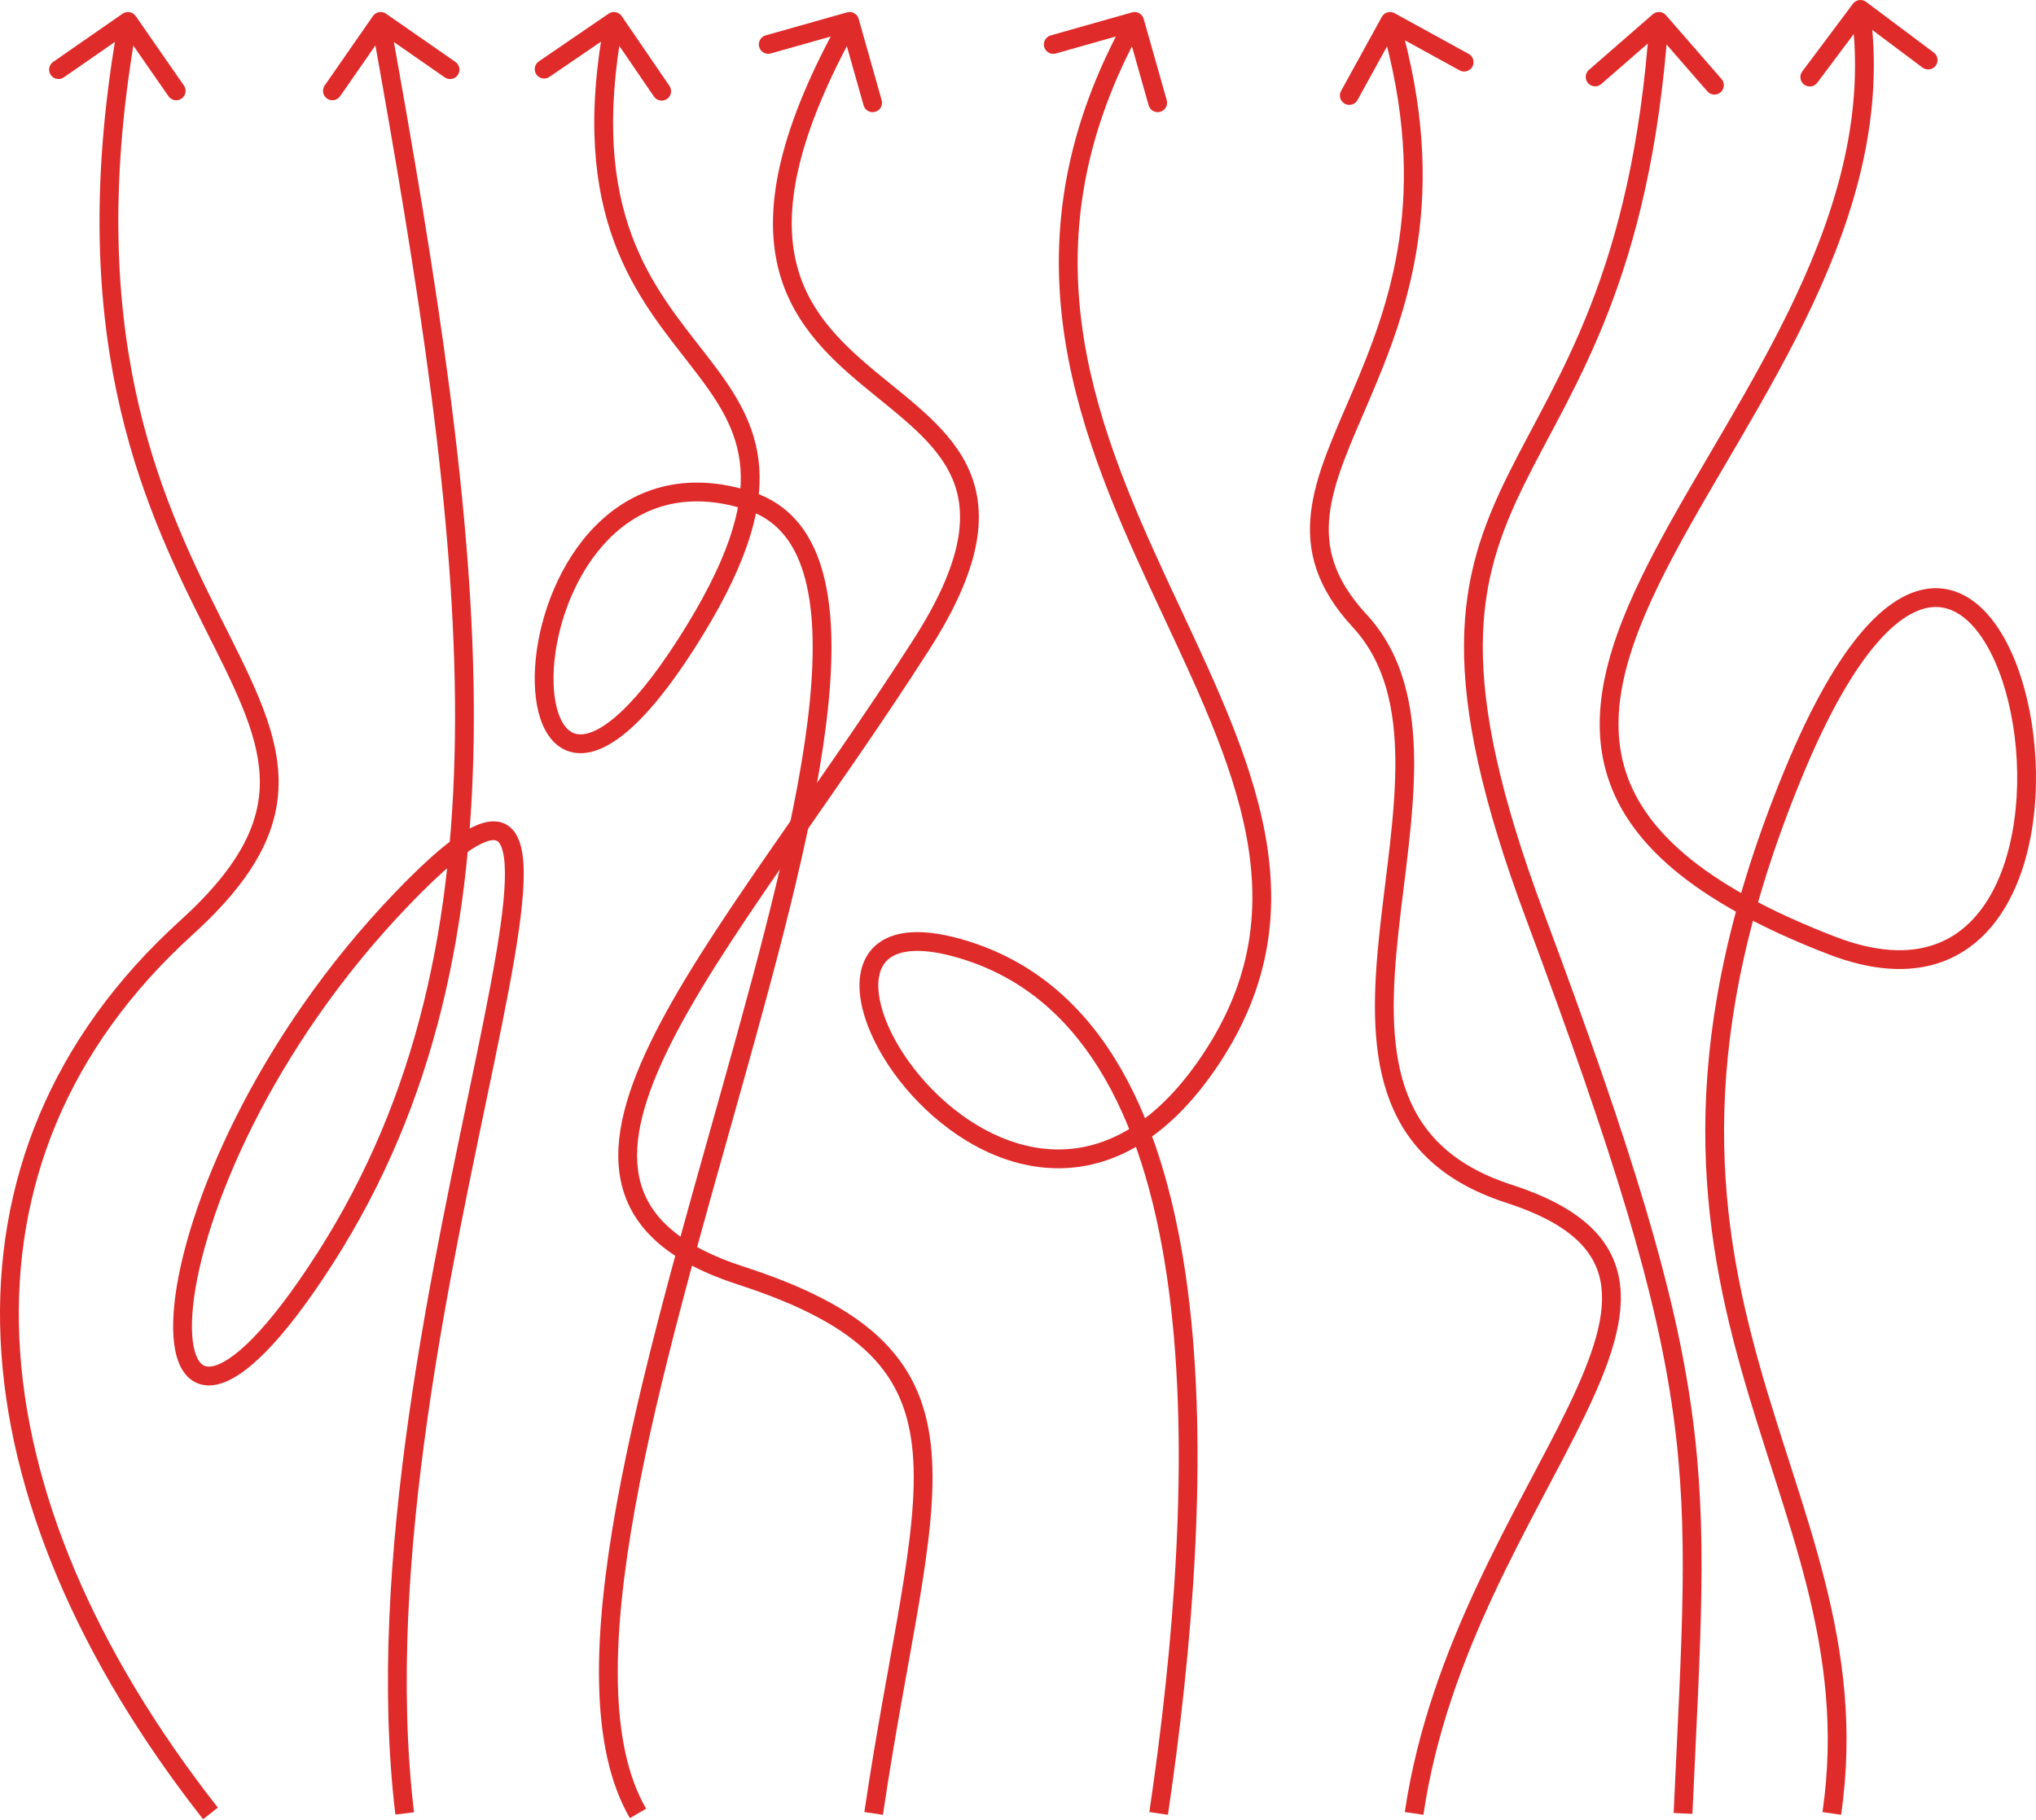
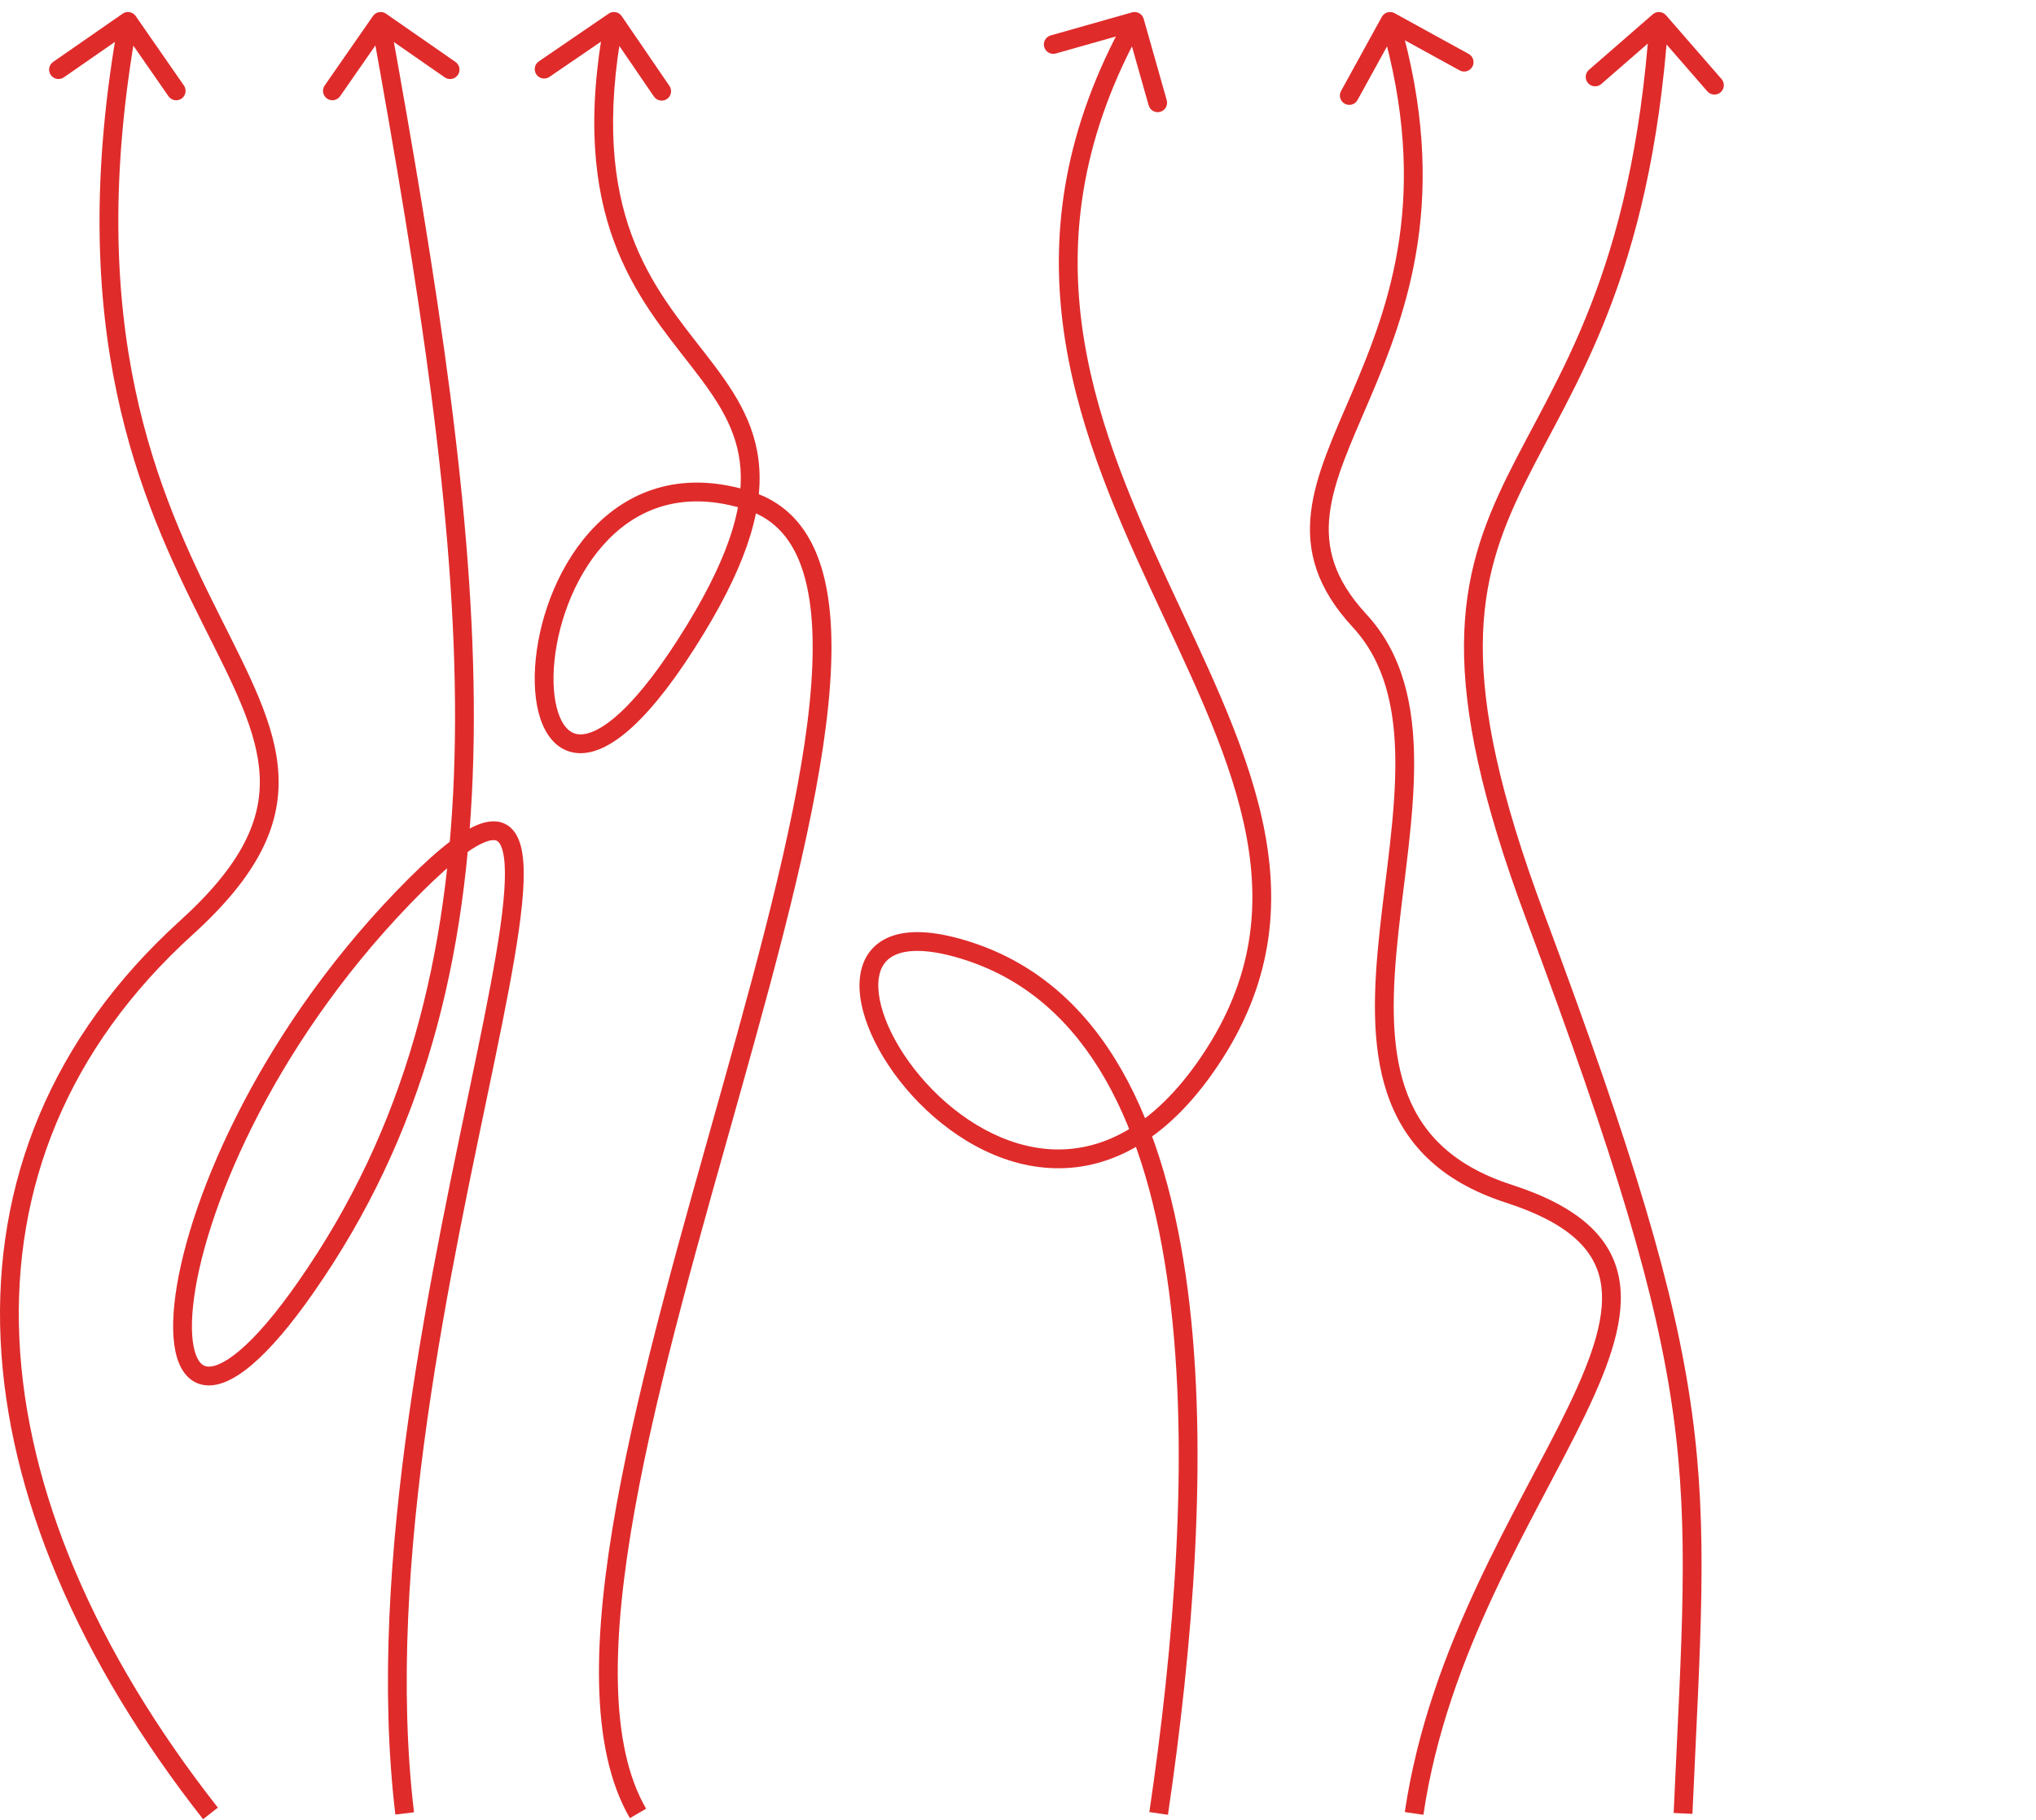
<svg xmlns="http://www.w3.org/2000/svg" width="650" height="581" viewBox="0 0 650 581" fill="none">
  <path d="M365.123 6.018C364.671 4.424 363.013 3.498 361.419 3.95L335.441 11.309C333.847 11.76 332.921 13.419 333.372 15.013C333.824 16.607 335.482 17.533 337.077 17.081L360.168 10.54L366.709 33.631C367.161 35.225 368.819 36.152 370.413 35.7C372.008 35.248 372.934 33.59 372.482 31.996L365.123 6.018ZM372.87 579.438C380.642 526.745 386.058 464.241 379.144 411.47C372.256 358.898 352.926 314.7 310.01 300.798L308.161 306.506C347.527 319.258 366.365 360.119 373.195 412.25C379.999 464.182 374.683 526.025 366.935 578.562L372.87 579.438ZM310.01 300.798C299.491 297.391 291.278 296.768 285.289 298.68C279.001 300.687 275.563 305.364 274.65 311.226C273.773 316.857 275.21 323.48 278.103 330.062C281.022 336.7 285.543 343.574 291.214 349.811C302.506 362.23 318.763 372.547 336.68 372.994C354.829 373.447 373.819 363.764 390.318 337.935L385.262 334.705C369.564 359.279 352.332 367.383 336.83 366.996C321.096 366.603 306.274 357.455 295.653 345.775C290.369 339.962 286.225 333.627 283.596 327.647C280.942 321.611 279.947 316.207 280.579 312.149C281.175 308.322 283.187 305.649 287.114 304.395C291.342 303.046 298.109 303.25 308.161 306.506L310.01 300.798ZM390.318 337.935C406.928 311.934 408.52 286.642 402.896 261.349C397.321 236.27 384.587 210.981 372.561 185.018C348.394 132.847 326.528 76.926 364.856 8.299L359.617 5.373C319.752 76.754 342.859 135.172 367.117 187.54C379.302 213.846 391.643 238.376 397.039 262.651C402.388 286.71 400.85 310.304 385.262 334.705L390.318 337.935Z" fill="#E02B2B" />
-   <path d="M274.128 6.019C273.677 4.425 272.018 3.498 270.424 3.949L244.444 11.299C242.85 11.75 241.923 13.408 242.374 15.003C242.825 16.597 244.483 17.524 246.077 17.073L269.171 10.539L275.704 33.633C276.155 35.227 277.813 36.154 279.408 35.703C281.002 35.252 281.929 33.594 281.478 32L274.128 6.019ZM281.881 579.438C285.761 553.152 290.168 531.099 293.371 512.016C296.552 493.067 298.546 477.05 297.379 463.407C296.201 449.629 291.789 438.15 282.145 428.426C272.602 418.804 258.159 411.129 237.379 404.403L235.531 410.112C255.926 416.713 269.32 424.015 277.885 432.651C286.349 441.186 290.317 451.247 291.401 463.918C292.496 476.726 290.635 492.07 287.454 511.023C284.295 529.842 279.832 552.233 275.945 578.562L281.881 579.438ZM237.379 404.403C217.247 397.887 207.655 388.767 204.568 377.869C201.408 366.712 204.728 352.665 213.006 335.566C221.235 318.566 234.039 299.19 248.922 277.632C263.76 256.139 280.631 232.523 296.781 207.263L291.726 204.031C275.652 229.172 258.893 252.628 243.985 274.223C229.121 295.752 216.063 315.481 207.605 332.952C199.195 350.323 195.003 366.112 198.795 379.504C202.662 393.157 214.489 403.301 235.531 410.112L237.379 404.403ZM296.781 207.263C313.111 181.721 315.422 164.343 309.605 150.576C306.753 143.825 302.056 138.241 296.725 133.182C291.442 128.17 285.253 123.426 279.486 118.635C267.761 108.893 257.129 98.437 253.824 82.192C250.509 65.895 254.44 43.043 273.86 8.3L268.622 5.372C248.913 40.633 244.211 65.034 247.945 83.388C251.689 101.794 263.784 113.39 275.651 123.25C281.68 128.258 287.502 132.702 292.595 137.535C297.639 142.321 301.681 147.237 304.079 152.911C308.762 163.996 307.621 179.169 291.726 204.031L296.781 207.263Z" fill="#E02B2B" />
  <path d="M198.48 5.143C197.545 3.775 195.678 3.424 194.31 4.359L172.022 19.599C170.654 20.534 170.304 22.401 171.239 23.769C172.174 25.136 174.041 25.487 175.408 24.552L195.22 11.006L208.766 30.817C209.701 32.185 211.568 32.536 212.936 31.601C214.304 30.665 214.654 28.799 213.719 27.431L198.48 5.143ZM206.28 577.492C200.397 567.379 197.599 553.775 197.256 537.368C196.914 520.995 199.022 502.089 202.723 481.571C210.13 440.515 223.819 393.482 236.564 348.059C249.271 302.769 261.064 259.001 264.468 224.86C266.169 207.802 265.814 192.838 262.245 181.172C258.633 169.366 251.651 160.757 240.199 157.056L238.354 162.765C247.52 165.728 253.327 172.53 256.507 182.927C259.731 193.463 260.17 207.492 258.498 224.265C255.155 257.785 243.53 301.023 230.787 346.439C218.081 391.722 204.289 439.097 196.819 480.506C193.082 501.221 190.904 520.562 191.257 537.494C191.61 554.392 194.488 569.153 201.094 580.508L206.28 577.492ZM240.199 157.056C218.461 150.031 201.684 156.192 190.116 167.878C178.725 179.384 172.511 196.079 171.05 210.278C170.319 217.385 170.752 224.101 172.492 229.385C174.216 234.618 177.472 239.065 182.748 240.211C187.895 241.329 193.724 239.007 199.927 233.834C206.213 228.593 213.429 219.989 221.576 207.264L216.523 204.029C208.535 216.506 201.704 224.54 196.085 229.226C190.382 233.981 186.446 234.875 184.021 234.348C181.725 233.849 179.602 231.79 178.191 227.508C176.798 223.278 176.342 217.47 177.018 210.892C178.373 197.725 184.162 182.42 194.38 172.099C204.421 161.957 218.857 156.464 238.354 162.765L240.199 157.056ZM221.576 207.264C237.842 181.859 243.415 163.922 242.391 149.303C241.364 134.644 233.724 123.94 225.356 113.153C216.907 102.261 207.577 91.12 201.659 75.059C195.769 59.076 193.203 37.996 198.952 7.39L193.055 6.282C187.145 37.746 189.698 59.952 196.029 77.133C202.33 94.236 212.321 106.138 220.615 116.831C228.991 127.628 235.518 137.05 236.406 149.722C237.296 162.434 232.528 179.032 216.523 204.029L221.576 207.264Z" fill="#E02B2B" />
  <path d="M123.237 4.372C121.876 3.427 120.007 3.764 119.061 5.124L103.656 27.298C102.71 28.659 103.047 30.528 104.408 31.473C105.768 32.419 107.638 32.082 108.583 30.721L122.277 11.011L141.987 24.705C143.348 25.65 145.217 25.314 146.162 23.953C147.108 22.592 146.771 20.723 145.41 19.778L123.237 4.372ZM132.178 578.644C122.651 498.97 144.542 403.39 157.911 338.677C161.242 322.553 164.048 308.312 165.675 296.769C167.28 285.387 167.829 276.1 166.288 270.184C165.507 267.183 164.02 264.402 161.205 263.041C158.4 261.684 155.197 262.183 152.049 263.532C145.814 266.204 137.391 273.24 126.297 284.771L130.62 288.931C141.754 277.36 149.426 271.184 154.413 269.047C156.875 267.991 158.065 268.187 158.592 268.442C159.11 268.692 159.894 269.439 160.482 271.696C161.679 276.295 161.354 284.443 159.734 295.932C158.137 307.261 155.368 321.328 152.035 337.463C138.746 401.791 116.551 498.488 126.22 579.356L132.178 578.644ZM126.297 284.771C81.467 331.361 58.835 385.862 55.662 416.398C54.871 424.003 55.242 430.516 57.091 435.115C58.031 437.453 59.431 439.487 61.445 440.815C63.51 442.176 65.923 442.597 68.466 442.205C73.305 441.459 78.822 437.751 84.906 431.559C91.097 425.258 98.272 415.97 106.391 403.273L101.336 400.041C93.34 412.545 86.419 421.459 80.626 427.354C74.727 433.358 70.374 435.84 67.552 436.275C66.263 436.474 65.398 436.234 64.747 435.805C64.046 435.343 63.294 434.459 62.658 432.877C61.354 429.633 60.874 424.288 61.63 417.018C64.64 388.051 86.536 334.746 130.62 288.931L126.297 284.771ZM106.391 403.273C171.592 301.308 154.857 174.98 124.477 6.304L118.572 7.368C149.048 176.577 165.055 300.395 101.336 400.041L106.391 403.273Z" fill="#E02B2B" />
  <path d="M445.221 4.207C443.769 3.409 441.945 3.939 441.147 5.39L428.136 29.049C427.338 30.501 427.868 32.325 429.319 33.123C430.771 33.922 432.595 33.392 433.394 31.94L444.958 10.91L465.988 22.475C467.44 23.273 469.264 22.744 470.063 21.292C470.861 19.84 470.331 18.016 468.88 17.218L445.221 4.207ZM454.424 579.439C462.109 527.425 489.87 485.345 506.006 451.899C513.933 435.468 519.312 420.587 516.853 407.916C514.298 394.752 503.618 385.069 482.585 378.268L480.739 383.977C500.926 390.504 509.023 399.065 510.963 409.059C512.998 419.547 508.588 432.739 500.602 449.292C484.913 481.813 456.351 525.345 448.488 578.561L454.424 579.439ZM482.585 378.268C462.825 371.879 453.05 360.759 448.482 347.04C443.818 333.034 444.482 316.046 446.434 297.826C448.359 279.857 451.557 260.606 451.467 243.083C451.378 225.469 447.996 208.846 436.245 196.142L431.84 200.217C442.106 211.314 445.381 226.128 445.467 243.114C445.554 260.191 442.448 278.703 440.468 297.187C438.515 315.421 437.675 333.578 442.789 348.935C447.997 364.578 459.28 377.039 480.739 383.977L482.585 378.268ZM436.245 196.142C425.791 184.842 423.243 174.735 424.5 164.174C425.804 153.224 431.169 141.712 437.249 127.488C449.334 99.218 463.065 62.505 446.656 5.999L440.894 7.673C456.74 62.239 443.587 97.397 431.732 125.13C425.843 138.907 419.975 151.43 418.542 163.465C417.063 175.888 420.276 187.715 431.84 200.217L436.245 196.142Z" fill="#E02B2B" />
-   <path d="M595.757 0.598C594.43 -0.395 592.55 -0.124 591.557 1.202L575.377 22.817C574.384 24.143 574.654 26.024 575.981 27.016C577.307 28.009 579.187 27.739 580.18 26.413L594.563 7.199L613.776 21.582C615.102 22.575 616.982 22.304 617.975 20.978C618.968 19.652 618.698 17.771 617.371 16.779L595.757 0.598ZM584.803 301.877L583.722 304.676L584.803 301.877ZM587.771 579.432C591.724 552.263 588.51 528.232 582.635 504.951C579.702 493.328 576.1 481.87 572.399 470.325C568.69 458.757 564.884 447.111 561.494 434.993C548.002 386.768 541.091 331.133 575.275 248.163L569.727 245.877C534.939 330.315 541.936 387.355 555.716 436.61C559.144 448.862 562.992 460.637 566.685 472.157C570.386 483.701 573.936 494.999 576.817 506.419C582.572 529.223 585.638 552.422 581.834 578.568L587.771 579.432ZM575.275 248.163C583.836 227.382 592.029 213.533 599.511 204.996C607.021 196.428 613.454 193.597 618.558 193.815C623.64 194.032 628.465 197.321 632.659 203.471C636.834 209.594 640.082 218.157 642.014 227.862C645.895 247.349 644.283 270.397 635.469 285.833C631.106 293.475 625.057 299.129 617.123 301.753C609.171 304.383 598.912 304.106 585.883 299.078L583.722 304.676C597.653 310.052 609.385 310.632 619.007 307.45C628.646 304.262 635.754 297.436 640.68 288.808C650.447 271.702 651.952 247.045 647.899 226.69C645.864 216.473 642.382 207.081 637.616 200.091C632.87 193.13 626.543 188.15 618.814 187.82C611.106 187.492 603.068 191.835 594.999 201.042C586.903 210.28 578.409 224.805 569.727 245.877L575.275 248.163ZM585.883 299.078C542.707 282.416 523.9 264.059 518.483 244.575C513.018 224.922 520.785 202.944 533.967 177.997C540.522 165.593 548.271 152.703 556.15 139.171C564.005 125.679 571.954 111.605 578.787 97.005C592.449 67.814 601.773 36.265 596.928 2.573L590.989 3.427C595.597 35.469 586.784 65.765 573.353 94.462C566.64 108.806 558.804 122.687 550.964 136.152C543.148 149.577 535.293 162.646 528.662 175.194C515.474 200.152 506.548 224.052 512.702 246.182C518.902 268.482 540.025 287.813 583.722 304.676L585.883 299.078Z" fill="#E02B2B" />
  <path d="M531.879 4.867C530.792 3.617 528.897 3.485 527.647 4.573L507.279 22.297C506.03 23.385 505.898 25.28 506.986 26.53C508.073 27.78 509.968 27.911 511.218 26.824L529.323 11.068L545.078 29.173C546.166 30.423 548.061 30.554 549.31 29.466C550.56 28.379 550.692 26.484 549.604 25.234L531.879 4.867ZM492.862 291.402C478.55 253.064 473.259 226.559 473.385 205.84C473.51 185.222 478.999 170.107 486.715 154.471C502.301 122.888 526.894 89.422 532.609 7.044L526.624 6.628C521.006 87.592 497.07 119.93 481.334 151.816C473.389 167.916 467.518 183.953 467.385 205.803C467.253 227.553 472.807 254.835 487.24 293.5L492.862 291.402ZM540.313 579.135C542.853 522.808 545.438 489.327 540.125 450.717C534.809 412.093 521.613 368.422 492.862 291.402L487.24 293.5C515.98 370.489 528.963 413.622 534.181 451.535C539.4 489.463 536.872 522.252 534.319 578.865L540.313 579.135Z" fill="#E02B2B" />
  <path d="M43.32 5.125C42.375 3.764 40.506 3.427 39.145 4.371L16.964 19.767C15.603 20.711 15.265 22.581 16.21 23.942C17.155 25.303 19.024 25.64 20.385 24.696L40.101 11.011L53.786 30.727C54.731 32.088 56.6 32.426 57.961 31.481C59.322 30.537 59.66 28.667 58.715 27.306L43.32 5.125ZM61.522 298.407C82.207 279.653 89.672 263.86 88.898 247.42C88.518 239.339 86.153 231.33 82.743 223.019C79.343 214.73 74.813 205.936 70.025 196.37C60.412 177.169 49.491 154.35 43.138 124.146C36.788 93.954 34.98 56.252 43.807 7.369L37.903 6.303C28.948 55.891 30.746 94.377 37.267 125.381C43.784 156.371 54.997 179.755 64.659 199.056C69.508 208.741 73.901 217.272 77.192 225.296C80.475 233.298 82.57 240.587 82.905 247.702C83.561 261.656 77.471 275.848 57.492 293.962L61.522 298.407ZM69.555 577.148C30.252 527.077 8.338 475.392 6.177 427.307C4.021 379.326 21.512 334.684 61.522 298.407L57.492 293.962C16.175 331.423 -2.054 377.786 0.183 427.577C2.416 477.264 25.01 530.117 64.835 580.852L69.555 577.148Z" fill="#E02B2B" />
</svg>